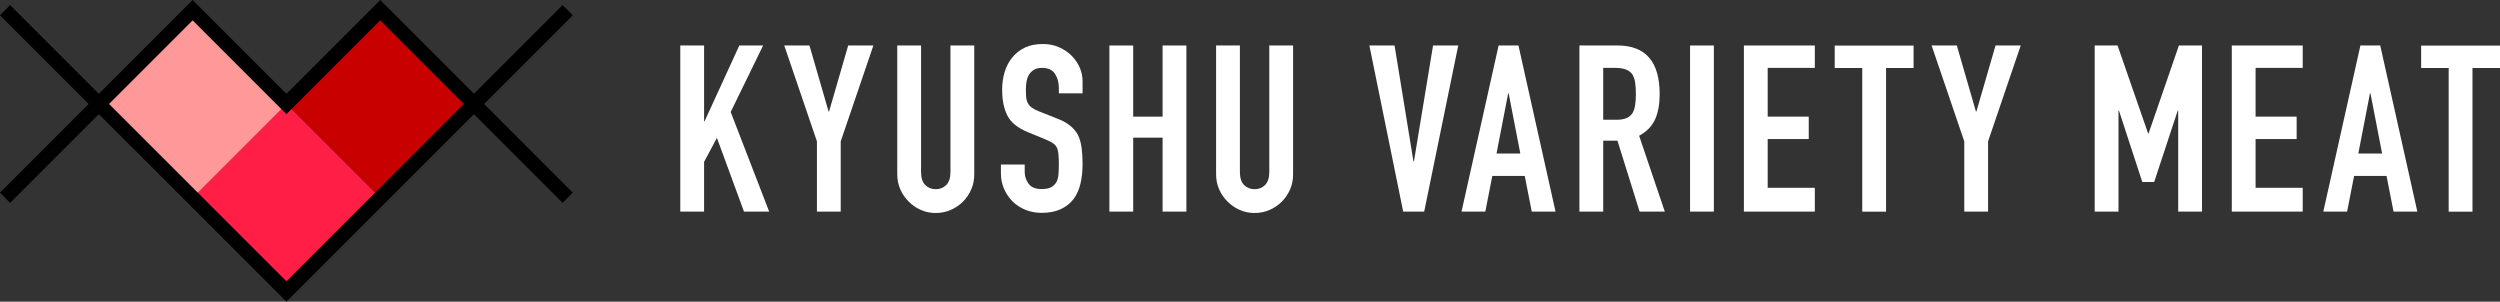
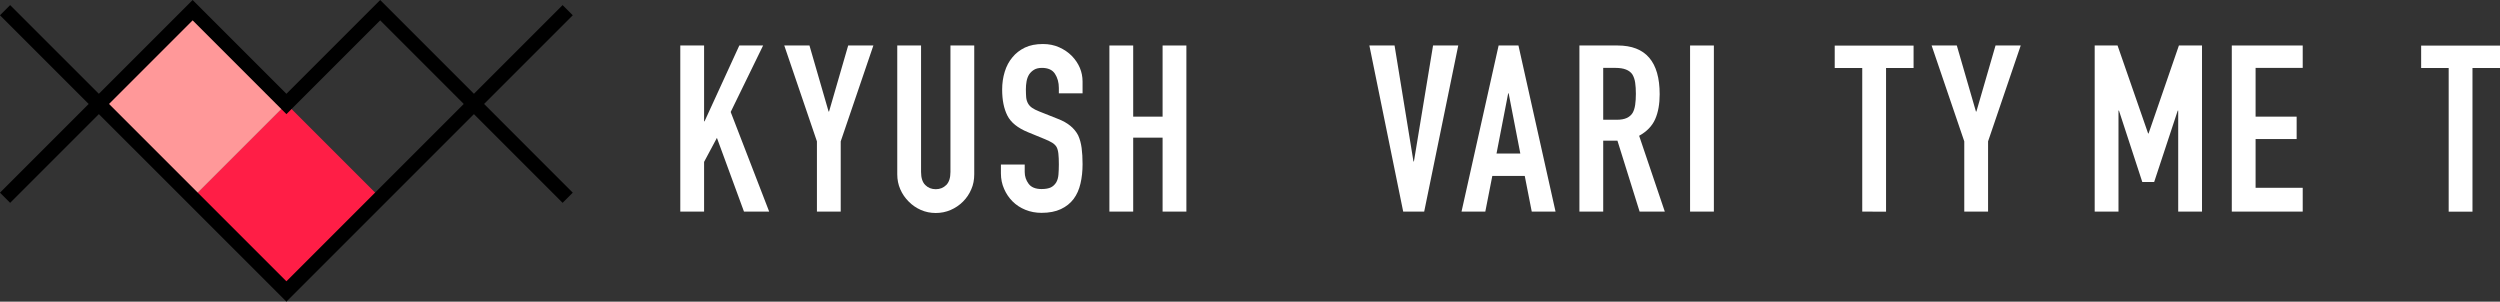
<svg xmlns="http://www.w3.org/2000/svg" id="_レイヤー_2" viewBox="0 0 321.48 38.79">
  <rect x="0" y="0" width="321.48" height="38.79" fill="#333333" stroke="none" />
  <defs>
    <style>.cls-1{fill:#c80000;}.cls-2{fill:#ff1e46;}.cls-3{fill:#ff9899;}.cls-4{fill:#fff;}.cls-5{fill:none;stroke:#000;stroke-miterlimit:10;stroke-width:1.85px;}</style>
  </defs>
  <g id="_フッター">
    <rect class="cls-2" x="28.3" y="16.9" width="17.05" height="17.05" transform="translate(28.77 -18.6) rotate(45)" />
    <rect class="cls-3" x="16.25" y="4.84" width="17.05" height="17.05" transform="translate(16.71 -13.6) rotate(45)" />
-     <rect class="cls-1" x="40.36" y="4.84" width="17.05" height="17.05" transform="translate(23.77 -30.66) rotate(45)" />
    <polyline class="cls-5" points=".65 25.43 24.77 1.31 36.83 13.37 36.83 13.37 48.89 1.31 73 25.43" />
    <polyline class="cls-5" points="73 1.31 36.83 37.48 .65 1.31" />
    <path class="cls-4" d="M87.48,27.21V5.85h3.06v9.75h.06l4.47-9.75h3.06l-4.17,8.55,4.95,12.81h-3.24l-3.48-9.48-1.65,3.09v6.39h-3.06Z" />
    <path class="cls-4" d="M105.05,27.21v-9.03l-4.2-12.33h3.24l2.46,8.49h.06l2.46-8.49h3.24l-4.2,12.33v9.03h-3.06Z" />
    <path class="cls-4" d="M125.28,5.85v16.56c0,.7-.12,1.35-.38,1.93-.25.59-.6,1.12-1.06,1.58-.46.46-.99.82-1.59,1.08s-1.24.39-1.92.39-1.32-.13-1.91-.39-1.12-.62-1.57-1.08c-.46-.46-.82-.98-1.08-1.58-.26-.59-.39-1.23-.39-1.93V5.85h3.06v16.26c0,.76.18,1.32.54,1.68s.81.54,1.35.54.99-.18,1.35-.54c.36-.36.54-.92.54-1.68V5.85h3.06Z" />
    <path class="cls-4" d="M139.22,12h-3.06v-.69c0-.7-.17-1.31-.5-1.82-.33-.51-.89-.76-1.67-.76-.42,0-.76.08-1.02.24-.26.16-.47.36-.63.6-.16.26-.27.55-.33.88s-.09.67-.09,1.04c0,.42.02.77.04,1.05.03.28.11.53.23.75.12.22.29.41.52.57.23.16.54.32.95.48l2.34.93c.68.26,1.23.57,1.65.92.42.35.75.75.99,1.21.22.48.37,1.03.45,1.63.08.61.12,1.3.12,2.08,0,.9-.09,1.74-.27,2.5-.18.77-.47,1.42-.87,1.96-.42.56-.97,1-1.65,1.32-.68.32-1.51.48-2.49.48-.74,0-1.43-.13-2.07-.39-.64-.26-1.19-.62-1.65-1.08-.46-.46-.82-.99-1.09-1.61-.27-.61-.41-1.27-.41-1.99v-1.14h3.06v.96c0,.56.17,1.06.5,1.51.33.45.89.68,1.67.68.52,0,.92-.08,1.21-.22.29-.15.51-.37.68-.65.16-.28.25-.62.28-1,.03-.39.05-.83.05-1.3,0-.56-.02-1.02-.06-1.38-.04-.36-.12-.65-.24-.87-.14-.22-.33-.4-.56-.54-.23-.14-.54-.29-.92-.45l-2.19-.9c-1.32-.54-2.2-1.25-2.65-2.14-.45-.89-.67-2-.67-3.35,0-.8.11-1.56.33-2.28.22-.72.55-1.34.99-1.86.42-.52.95-.93,1.6-1.25.65-.31,1.42-.46,2.33-.46.76,0,1.45.14,2.08.42.63.28,1.17.65,1.63,1.11.92.96,1.38,2.06,1.38,3.3v1.5Z" />
    <path class="cls-4" d="M142.66,27.21V5.85h3.06v9.15h3.78V5.85h3.06v21.36h-3.06v-9.51h-3.78v9.51h-3.06Z" />
-     <path class="cls-4" d="M166.28,5.85v16.56c0,.7-.12,1.35-.38,1.93-.25.59-.61,1.12-1.06,1.58-.46.46-.99.82-1.59,1.08-.6.26-1.24.39-1.92.39s-1.32-.13-1.9-.39c-.59-.26-1.12-.62-1.58-1.08-.46-.46-.82-.98-1.08-1.58-.26-.59-.39-1.23-.39-1.93V5.85h3.06v16.26c0,.76.18,1.32.54,1.68.36.36.81.54,1.35.54s.99-.18,1.35-.54.54-.92.54-1.68V5.85h3.06Z" />
    <path class="cls-4" d="M187.52,5.85l-4.38,21.36h-2.7l-4.35-21.36h3.24l2.43,14.91h.06l2.46-14.91h3.24Z" />
    <path class="cls-4" d="M187.94,27.21l4.77-21.36h2.55l4.77,21.36h-3.06l-.9-4.59h-4.17l-.9,4.59h-3.06ZM195.5,19.74l-1.5-7.74h-.06l-1.5,7.74h3.06Z" />
    <path class="cls-4" d="M203.1,27.21V5.85h4.92c3.6,0,5.4,2.09,5.4,6.27,0,1.26-.19,2.33-.58,3.21-.39.88-1.08,1.59-2.06,2.13l3.3,9.75h-3.24l-2.85-9.12h-1.83v9.12h-3.06ZM206.16,8.74v6.66h1.74c.54,0,.97-.08,1.29-.23.32-.15.57-.36.75-.65.16-.28.27-.62.33-1.04.06-.41.09-.88.09-1.42s-.03-1.02-.09-1.43-.18-.76-.36-1.06c-.38-.56-1.1-.84-2.16-.84h-1.59Z" />
    <path class="cls-4" d="M217.33,27.21V5.85h3.06v21.36h-3.06Z" />
-     <path class="cls-4" d="M224.25,27.21V5.85h9.12v2.88h-6.06v6.27h5.28v2.88h-5.28v6.27h6.06v3.06h-9.12Z" />
-     <path class="cls-4" d="M239.47,27.21V8.74h-3.54v-2.88h10.14v2.88h-3.54v18.48h-3.06Z" />
+     <path class="cls-4" d="M239.47,27.21V8.74h-3.54v-2.88h10.14v2.88h-3.54v18.48Z" />
    <path class="cls-4" d="M252.59,27.21v-9.03l-4.2-12.33h3.24l2.46,8.49h.06l2.46-8.49h3.24l-4.2,12.33v9.03h-3.06Z" />
    <path class="cls-4" d="M269.36,27.21V5.85h2.94l3.93,11.31h.06l3.9-11.31h2.97v21.36h-3.06v-12.99h-.06l-3.03,9.18h-1.53l-3-9.18h-.06v12.99h-3.06Z" />
    <path class="cls-4" d="M286.99,27.21V5.85h9.12v2.88h-6.06v6.27h5.28v2.88h-5.28v6.27h6.06v3.06h-9.12Z" />
-     <path class="cls-4" d="M298.76,27.21l4.77-21.36h2.55l4.77,21.36h-3.06l-.9-4.59h-4.17l-.9,4.59h-3.06ZM306.32,19.74l-1.5-7.74h-.06l-1.5,7.74h3.06Z" />
    <path class="cls-4" d="M314.88,27.21V8.74h-3.54v-2.88h10.14v2.88h-3.54v18.48h-3.06Z" />
  </g>
</svg>